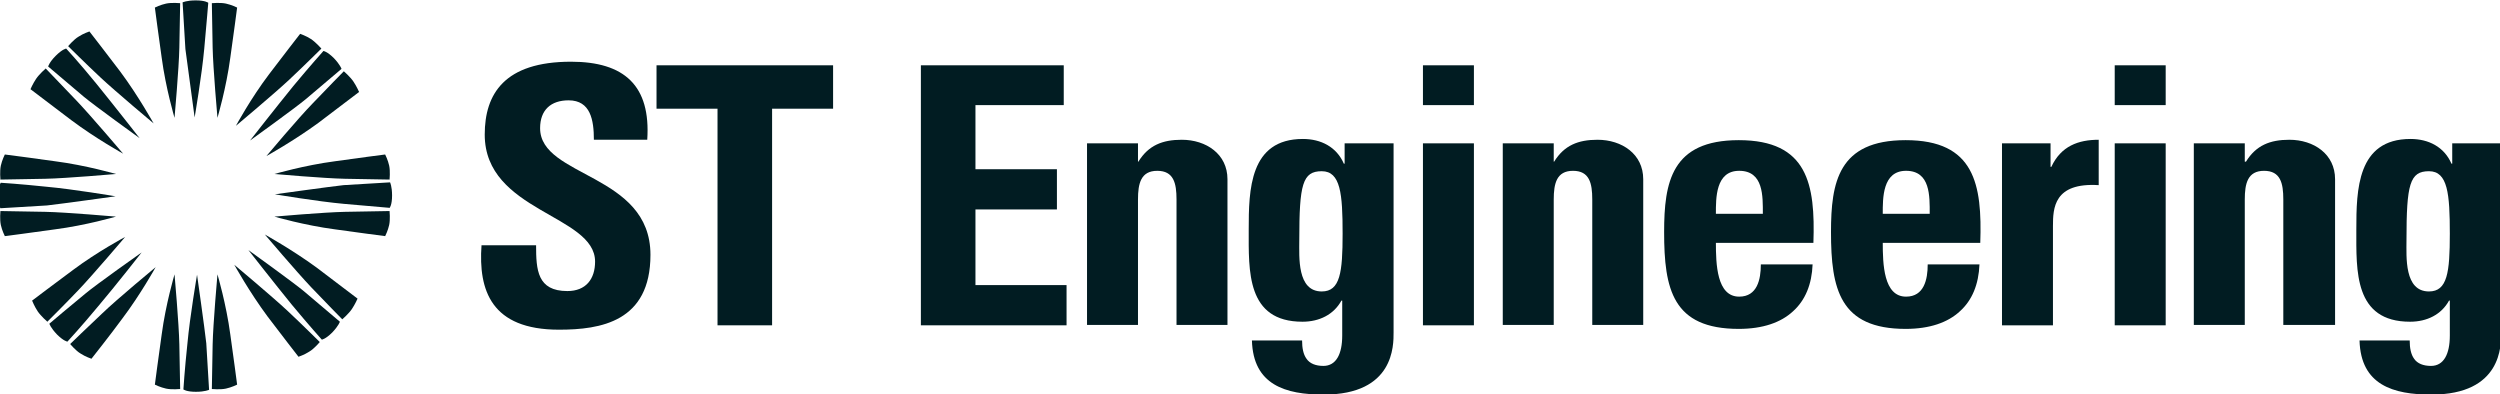
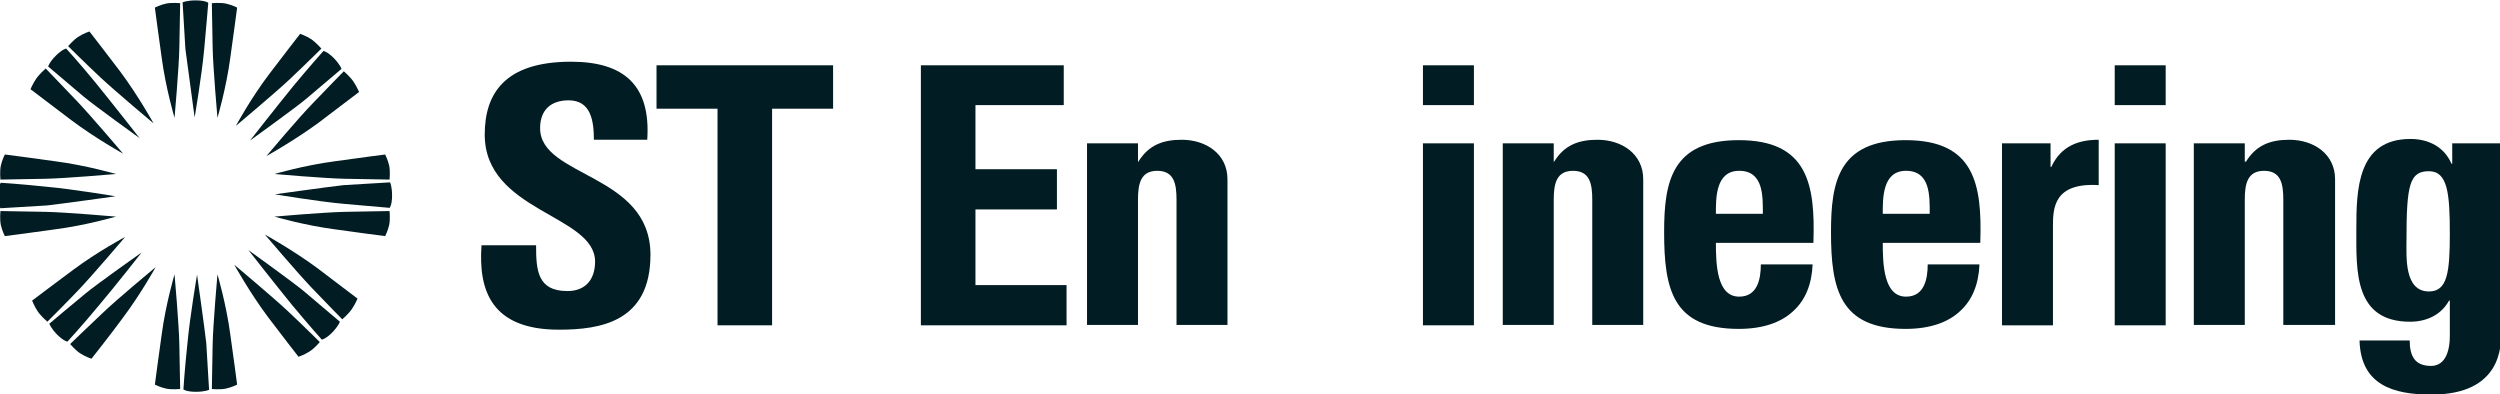
<svg xmlns="http://www.w3.org/2000/svg" width="241" height="38" viewBox="0 0 241 38" fill="none">
  <g clip-path="url(#clip0_4550_12147)">
    <path d="M20.963 11.361C20.963 11.361 20.538 6.563 20.499 4.605C20.461 2.724 20.422 0.306 20.422 0.306C20.422 0.306 21.234 0.23 21.776 0.345C22.317 0.46 22.859 0.729 22.859 0.729C22.859 0.729 22.472 3.684 22.201 5.565C21.814 8.482 20.963 11.361 20.963 11.361Z" fill="#011C22" />
    <path d="M18.762 11.323C18.762 11.323 19.458 7.254 19.691 4.683C19.923 2.149 20.077 0.268 20.077 0.268C20.077 0.268 19.806 0.038 18.878 0.038C17.988 0.038 17.602 0.23 17.602 0.23C17.602 0.23 17.795 3.339 17.872 4.721C18.066 6.103 18.762 11.323 18.762 11.323Z" fill="#011C22" />
    <path d="M16.825 11.361C16.825 11.361 17.251 6.563 17.289 4.605C17.328 2.724 17.367 0.306 17.367 0.306C17.367 0.306 16.554 0.23 16.013 0.345C15.471 0.46 14.93 0.729 14.93 0.729C14.93 0.729 15.316 3.684 15.587 5.565C15.974 8.482 16.825 11.361 16.825 11.361Z" fill="#011C22" />
    <path d="M14.81 11.899C14.81 11.899 11.096 8.79 9.665 7.446C8.311 6.18 6.57 4.452 6.57 4.452C6.57 4.452 7.112 3.8 7.576 3.531C8.04 3.224 8.621 3.032 8.621 3.032C8.621 3.032 10.439 5.374 11.599 6.909C13.34 9.25 14.81 11.899 14.81 11.899Z" fill="#011C22" />
    <path d="M13.46 13.319C13.46 13.319 10.907 10.056 9.283 8.06C7.658 6.064 6.381 4.683 6.381 4.683C6.381 4.683 6.033 4.721 5.376 5.374C4.757 5.988 4.641 6.41 4.641 6.41C4.641 6.41 7.039 8.444 8.083 9.327C9.089 10.171 13.46 13.319 13.46 13.319Z" fill="#011C22" />
    <path d="M11.873 14.816C11.873 14.816 8.74 11.131 7.386 9.711C6.11 8.367 4.407 6.602 4.407 6.602C4.407 6.602 3.789 7.139 3.479 7.6C3.17 8.06 2.938 8.598 2.938 8.598C2.938 8.598 5.375 10.44 6.883 11.591C9.243 13.357 11.873 14.816 11.873 14.816Z" fill="#011C22" />
    <path d="M22.742 12.129C22.742 12.129 26.456 9.02 27.887 7.677C29.241 6.41 30.982 4.683 30.982 4.683C30.982 4.683 30.44 4.069 29.976 3.762C29.512 3.455 28.932 3.263 28.932 3.263C28.932 3.263 27.113 5.604 25.953 7.139C24.174 9.481 22.742 12.129 22.742 12.129Z" fill="#011C22" />
    <path d="M24.102 13.549C24.102 13.549 26.655 10.287 28.279 8.291C29.904 6.333 31.181 4.913 31.181 4.913C31.181 4.913 31.529 4.951 32.187 5.604C32.805 6.257 32.922 6.64 32.922 6.64C32.922 6.64 30.523 8.675 29.479 9.558C28.473 10.402 24.102 13.549 24.102 13.549Z" fill="#011C22" />
    <path d="M25.68 15.046C25.68 15.046 28.774 11.361 30.167 9.941C31.444 8.597 33.146 6.87 33.146 6.87C33.146 6.87 33.765 7.407 34.074 7.868C34.383 8.329 34.616 8.866 34.616 8.866C34.616 8.866 32.179 10.709 30.67 11.86C28.31 13.587 25.68 15.046 25.68 15.046Z" fill="#011C22" />
    <path d="M11.182 16.773C11.182 16.773 6.346 17.196 4.373 17.234C2.517 17.272 0.041 17.311 0.041 17.311C0.041 17.311 -0.036 16.505 0.08 15.967C0.196 15.43 0.466 14.893 0.466 14.893C0.466 14.893 3.445 15.276 5.302 15.545C8.281 15.929 11.182 16.773 11.182 16.773Z" fill="#011C22" />
    <path d="M11.139 18.923C11.139 18.923 7.039 18.232 4.486 18.002C1.933 17.733 0.076 17.618 0.076 17.618C0.076 17.618 -0.156 17.887 -0.156 18.808C-0.156 19.691 0.037 20.075 0.037 20.075C0.037 20.075 3.171 19.883 4.524 19.806C5.917 19.652 11.139 18.923 11.139 18.923Z" fill="#011C22" />
    <path d="M11.182 20.881C11.182 20.881 6.346 20.459 4.373 20.421C2.517 20.382 0.041 20.344 0.041 20.344C0.041 20.344 -0.036 21.15 0.08 21.687C0.196 22.225 0.466 22.762 0.466 22.762C0.466 22.762 3.445 22.378 5.302 22.109C8.281 21.726 11.182 20.881 11.182 20.881Z" fill="#011C22" />
    <path d="M26.453 20.881C26.453 20.881 31.25 20.459 33.261 20.421C35.118 20.382 37.555 20.344 37.555 20.344C37.555 20.344 37.633 21.15 37.517 21.687C37.401 22.225 37.13 22.762 37.13 22.762C37.13 22.762 34.151 22.378 32.294 22.109C29.354 21.726 26.453 20.881 26.453 20.881Z" fill="#011C22" />
    <path d="M26.5 18.731C26.5 18.731 30.601 19.422 33.154 19.652C35.707 19.882 37.564 20.036 37.564 20.036C37.564 20.036 37.796 19.767 37.796 18.846C37.796 17.963 37.602 17.579 37.602 17.579C37.602 17.579 34.469 17.771 33.115 17.848C31.722 18.001 26.5 18.731 26.5 18.731Z" fill="#011C22" />
    <path d="M26.453 16.773C26.453 16.773 31.25 17.196 33.261 17.234C35.118 17.272 37.555 17.311 37.555 17.311C37.555 17.311 37.633 16.505 37.517 15.967C37.401 15.43 37.13 14.893 37.13 14.893C37.13 14.893 34.151 15.276 32.294 15.545C29.354 15.929 26.453 16.773 26.453 16.773Z" fill="#011C22" />
    <path d="M16.825 26.446C16.825 26.446 17.251 31.244 17.289 33.202C17.328 35.083 17.367 37.501 17.367 37.501C17.367 37.501 16.554 37.578 16.013 37.462C15.471 37.347 14.93 37.079 14.93 37.079C14.93 37.079 15.316 34.123 15.587 32.242C15.974 29.325 16.825 26.446 16.825 26.446Z" fill="#011C22" />
    <path d="M18.995 26.484C18.995 26.484 18.299 30.553 18.067 33.125C17.796 35.658 17.68 37.539 17.68 37.539C17.68 37.539 17.951 37.769 18.879 37.769C19.769 37.769 20.155 37.577 20.155 37.577C20.155 37.577 19.962 34.468 19.885 33.086C19.73 31.666 18.995 26.484 18.995 26.484Z" fill="#011C22" />
    <path d="M20.963 26.446C20.963 26.446 20.538 31.244 20.499 33.202C20.461 35.083 20.422 37.501 20.422 37.501C20.422 37.501 21.234 37.578 21.776 37.462C22.317 37.347 22.859 37.079 22.859 37.079C22.859 37.079 22.472 34.123 22.201 32.242C21.814 29.325 20.963 26.446 20.963 26.446Z" fill="#011C22" />
    <path d="M22.586 25.525C22.586 25.525 26.3 28.634 27.731 29.978C29.085 31.245 30.826 32.972 30.826 32.972C30.826 32.972 30.284 33.624 29.82 33.893C29.356 34.2 28.775 34.392 28.775 34.392C28.775 34.392 26.957 32.051 25.797 30.515C24.056 28.174 22.586 25.525 22.586 25.525Z" fill="#011C22" />
    <path d="M23.945 24.105C23.945 24.105 26.498 27.367 28.123 29.363C29.748 31.321 31.024 32.741 31.024 32.741C31.024 32.741 31.373 32.703 32.03 32.05C32.649 31.397 32.765 31.014 32.765 31.014C32.765 31.014 30.367 28.979 29.322 28.096C28.317 27.252 23.945 24.105 23.945 24.105Z" fill="#011C22" />
    <path d="M25.531 22.607C25.531 22.607 28.665 26.292 30.019 27.712C31.295 29.056 32.997 30.783 32.997 30.783C32.997 30.783 33.616 30.246 33.926 29.785C34.235 29.325 34.467 28.787 34.467 28.787C34.467 28.787 32.03 26.945 30.521 25.793C28.162 24.066 25.531 22.607 25.531 22.607Z" fill="#011C22" />
    <path d="M15.005 25.755C15.005 25.755 11.292 28.826 9.86 30.207C8.506 31.474 6.766 33.163 6.766 33.163C6.766 33.163 7.307 33.816 7.771 34.084C8.236 34.391 8.816 34.583 8.816 34.583C8.816 34.583 10.673 32.242 11.794 30.706C13.535 28.403 15.005 25.755 15.005 25.755Z" fill="#011C22" />
    <path d="M13.655 24.335C13.655 24.335 11.102 27.598 9.439 29.555C7.814 31.513 6.499 32.933 6.499 32.933C6.499 32.933 6.15 32.895 5.493 32.242C4.874 31.59 4.758 31.206 4.758 31.206C4.758 31.206 7.156 29.171 8.201 28.327C9.245 27.444 13.655 24.335 13.655 24.335Z" fill="#011C22" />
    <path d="M12.068 22.838C12.068 22.838 8.935 26.523 7.581 27.943C6.304 29.286 4.564 31.014 4.564 31.014C4.564 31.014 3.945 30.476 3.635 30.016C3.326 29.555 3.094 28.979 3.094 28.979C3.094 28.979 5.531 27.137 7.04 26.024C9.399 24.258 12.068 22.838 12.068 22.838Z" fill="#011C22" />
    <path d="M53.884 31.782C47.347 31.782 46.109 27.982 46.418 23.644H51.679C51.679 26.024 51.795 28.058 54.697 28.058C56.476 28.058 57.366 26.907 57.366 25.218C57.366 20.689 46.728 20.42 46.728 12.973C46.728 9.058 48.623 5.949 55.045 5.949C60.19 5.949 62.743 8.252 62.395 13.473H57.25C57.25 11.592 56.94 9.672 54.813 9.672C53.111 9.672 52.066 10.594 52.066 12.359C52.066 17.119 62.704 16.697 62.704 24.565C62.704 31.014 57.907 31.782 53.884 31.782Z" fill="#011C22" />
    <path d="M80.31 6.295V10.479H74.43V31.36H69.169V10.479H63.289V6.295H80.31Z" fill="#011C22" />
    <path d="M88.773 31.36V6.295H102.545V10.133H94.034V16.313H101.887V20.19H94.034V27.483H102.816V31.36H88.773Z" fill="#011C22" />
    <path d="M109.663 15.584H109.741C110.708 14.01 112.062 13.473 113.918 13.473C116.278 13.473 118.328 14.854 118.328 17.273V31.321H113.416V19.23C113.416 17.657 113.145 16.467 111.559 16.467C109.973 16.467 109.702 17.695 109.702 19.23V31.321H104.789V13.818H109.702V15.584H109.663Z" fill="#011C22" />
-     <path d="M127.417 28.096C129.196 28.096 129.428 26.254 129.428 22.531C129.428 18.692 129.235 16.505 127.417 16.505C125.56 16.505 125.251 17.771 125.251 23.145C125.251 24.757 125.018 28.096 127.417 28.096ZM134.341 13.818V32.05C134.341 33.278 134.419 38.038 127.61 38.038C123.935 38.038 120.802 37.117 120.686 32.818H125.521C125.521 33.547 125.637 34.161 125.947 34.583C126.256 35.044 126.837 35.274 127.572 35.274C128.81 35.274 129.39 34.123 129.39 32.357V28.979H129.312C128.577 30.323 127.185 31.014 125.56 31.014C120.144 31.014 120.376 26.101 120.376 22.147C120.376 18.309 120.454 13.396 125.599 13.396C127.34 13.396 128.848 14.163 129.544 15.775H129.622V13.818H134.341Z" fill="#011C22" />
    <path d="M142.085 31.36H137.172V13.818H142.085V31.36ZM142.085 10.133H137.172V6.295H142.085V10.133Z" fill="#011C22" />
    <path d="M149.741 15.584H149.819C150.786 14.01 152.14 13.473 153.997 13.473C156.356 13.473 158.407 14.854 158.407 17.273V31.321H153.494V19.23C153.494 17.657 153.223 16.467 151.637 16.467C150.051 16.467 149.78 17.695 149.78 19.23V31.321H144.867V13.818H149.78V15.584H149.741Z" fill="#011C22" />
    <path d="M169.938 20.612C169.938 18.923 170.015 16.466 167.656 16.466C165.373 16.466 165.412 19.115 165.412 20.612H169.938ZM165.412 23.375C165.412 25.448 165.489 28.596 167.656 28.596C169.397 28.596 169.745 26.945 169.745 25.486H174.735C174.658 27.406 174.039 28.941 172.839 30.016C171.679 31.09 169.938 31.705 167.617 31.705C161.234 31.705 160.422 27.866 160.422 22.377C160.422 17.579 161.118 13.511 167.617 13.511C174.271 13.511 175.006 17.771 174.812 23.414H165.412V23.375Z" fill="#011C22" />
    <path d="M186.024 20.612C186.024 18.923 186.101 16.466 183.742 16.466C181.459 16.466 181.498 19.115 181.498 20.612H186.024ZM181.498 23.375C181.498 25.448 181.575 28.596 183.742 28.596C185.482 28.596 185.831 26.945 185.831 25.486H190.821C190.743 27.406 190.125 28.941 188.925 30.016C187.765 31.09 186.024 31.705 183.703 31.705C177.359 31.705 176.508 27.866 176.508 22.377C176.508 17.579 177.204 13.511 183.703 13.511C190.357 13.511 191.092 17.771 190.898 23.414H181.498V23.375Z" fill="#011C22" />
    <path d="M197.673 13.818V16.083H197.75C198.679 14.087 200.342 13.473 202.315 13.473V17.848C197.982 17.58 197.905 20.075 197.905 21.802V31.36H192.992V13.818H197.673Z" fill="#011C22" />
    <path d="M208.772 31.36H203.859V13.818H208.772V31.36ZM208.772 10.133H203.859V6.295H208.772V10.133Z" fill="#011C22" />
    <path d="M216.436 15.584H216.513C217.48 14.01 218.834 13.473 220.691 13.473C223.051 13.473 225.101 14.854 225.101 17.273V31.321H220.111V19.23C220.111 17.657 219.84 16.467 218.254 16.467C216.668 16.467 216.397 17.695 216.397 19.23V31.321H211.484V13.818H216.397V15.584H216.436Z" fill="#011C22" />
    <path d="M234.152 28.096C235.931 28.096 236.163 26.254 236.163 22.531C236.163 18.692 235.97 16.505 234.152 16.505C232.295 16.505 231.985 17.771 231.985 23.145C231.985 24.757 231.753 28.096 234.152 28.096ZM241.115 13.818V32.05C241.115 33.278 241.192 38.038 234.384 38.038C230.709 38.038 227.575 37.117 227.459 32.818H232.295C232.295 33.547 232.411 34.161 232.72 34.583C233.03 35.044 233.61 35.274 234.345 35.274C235.583 35.274 236.163 34.123 236.163 32.357V28.979H236.086C235.351 30.323 233.958 31.014 232.333 31.014C226.918 31.014 227.15 26.101 227.15 22.147C227.15 18.309 227.227 13.396 232.372 13.396C234.113 13.396 235.622 14.163 236.318 15.775H236.395V13.818H241.115Z" fill="#011C22" />
  </g>
  <defs>
    <clipPath id="clip0_4550_12147">
      <rect width="241" height="38" fill="white" />
    </clipPath>
  </defs>
</svg>